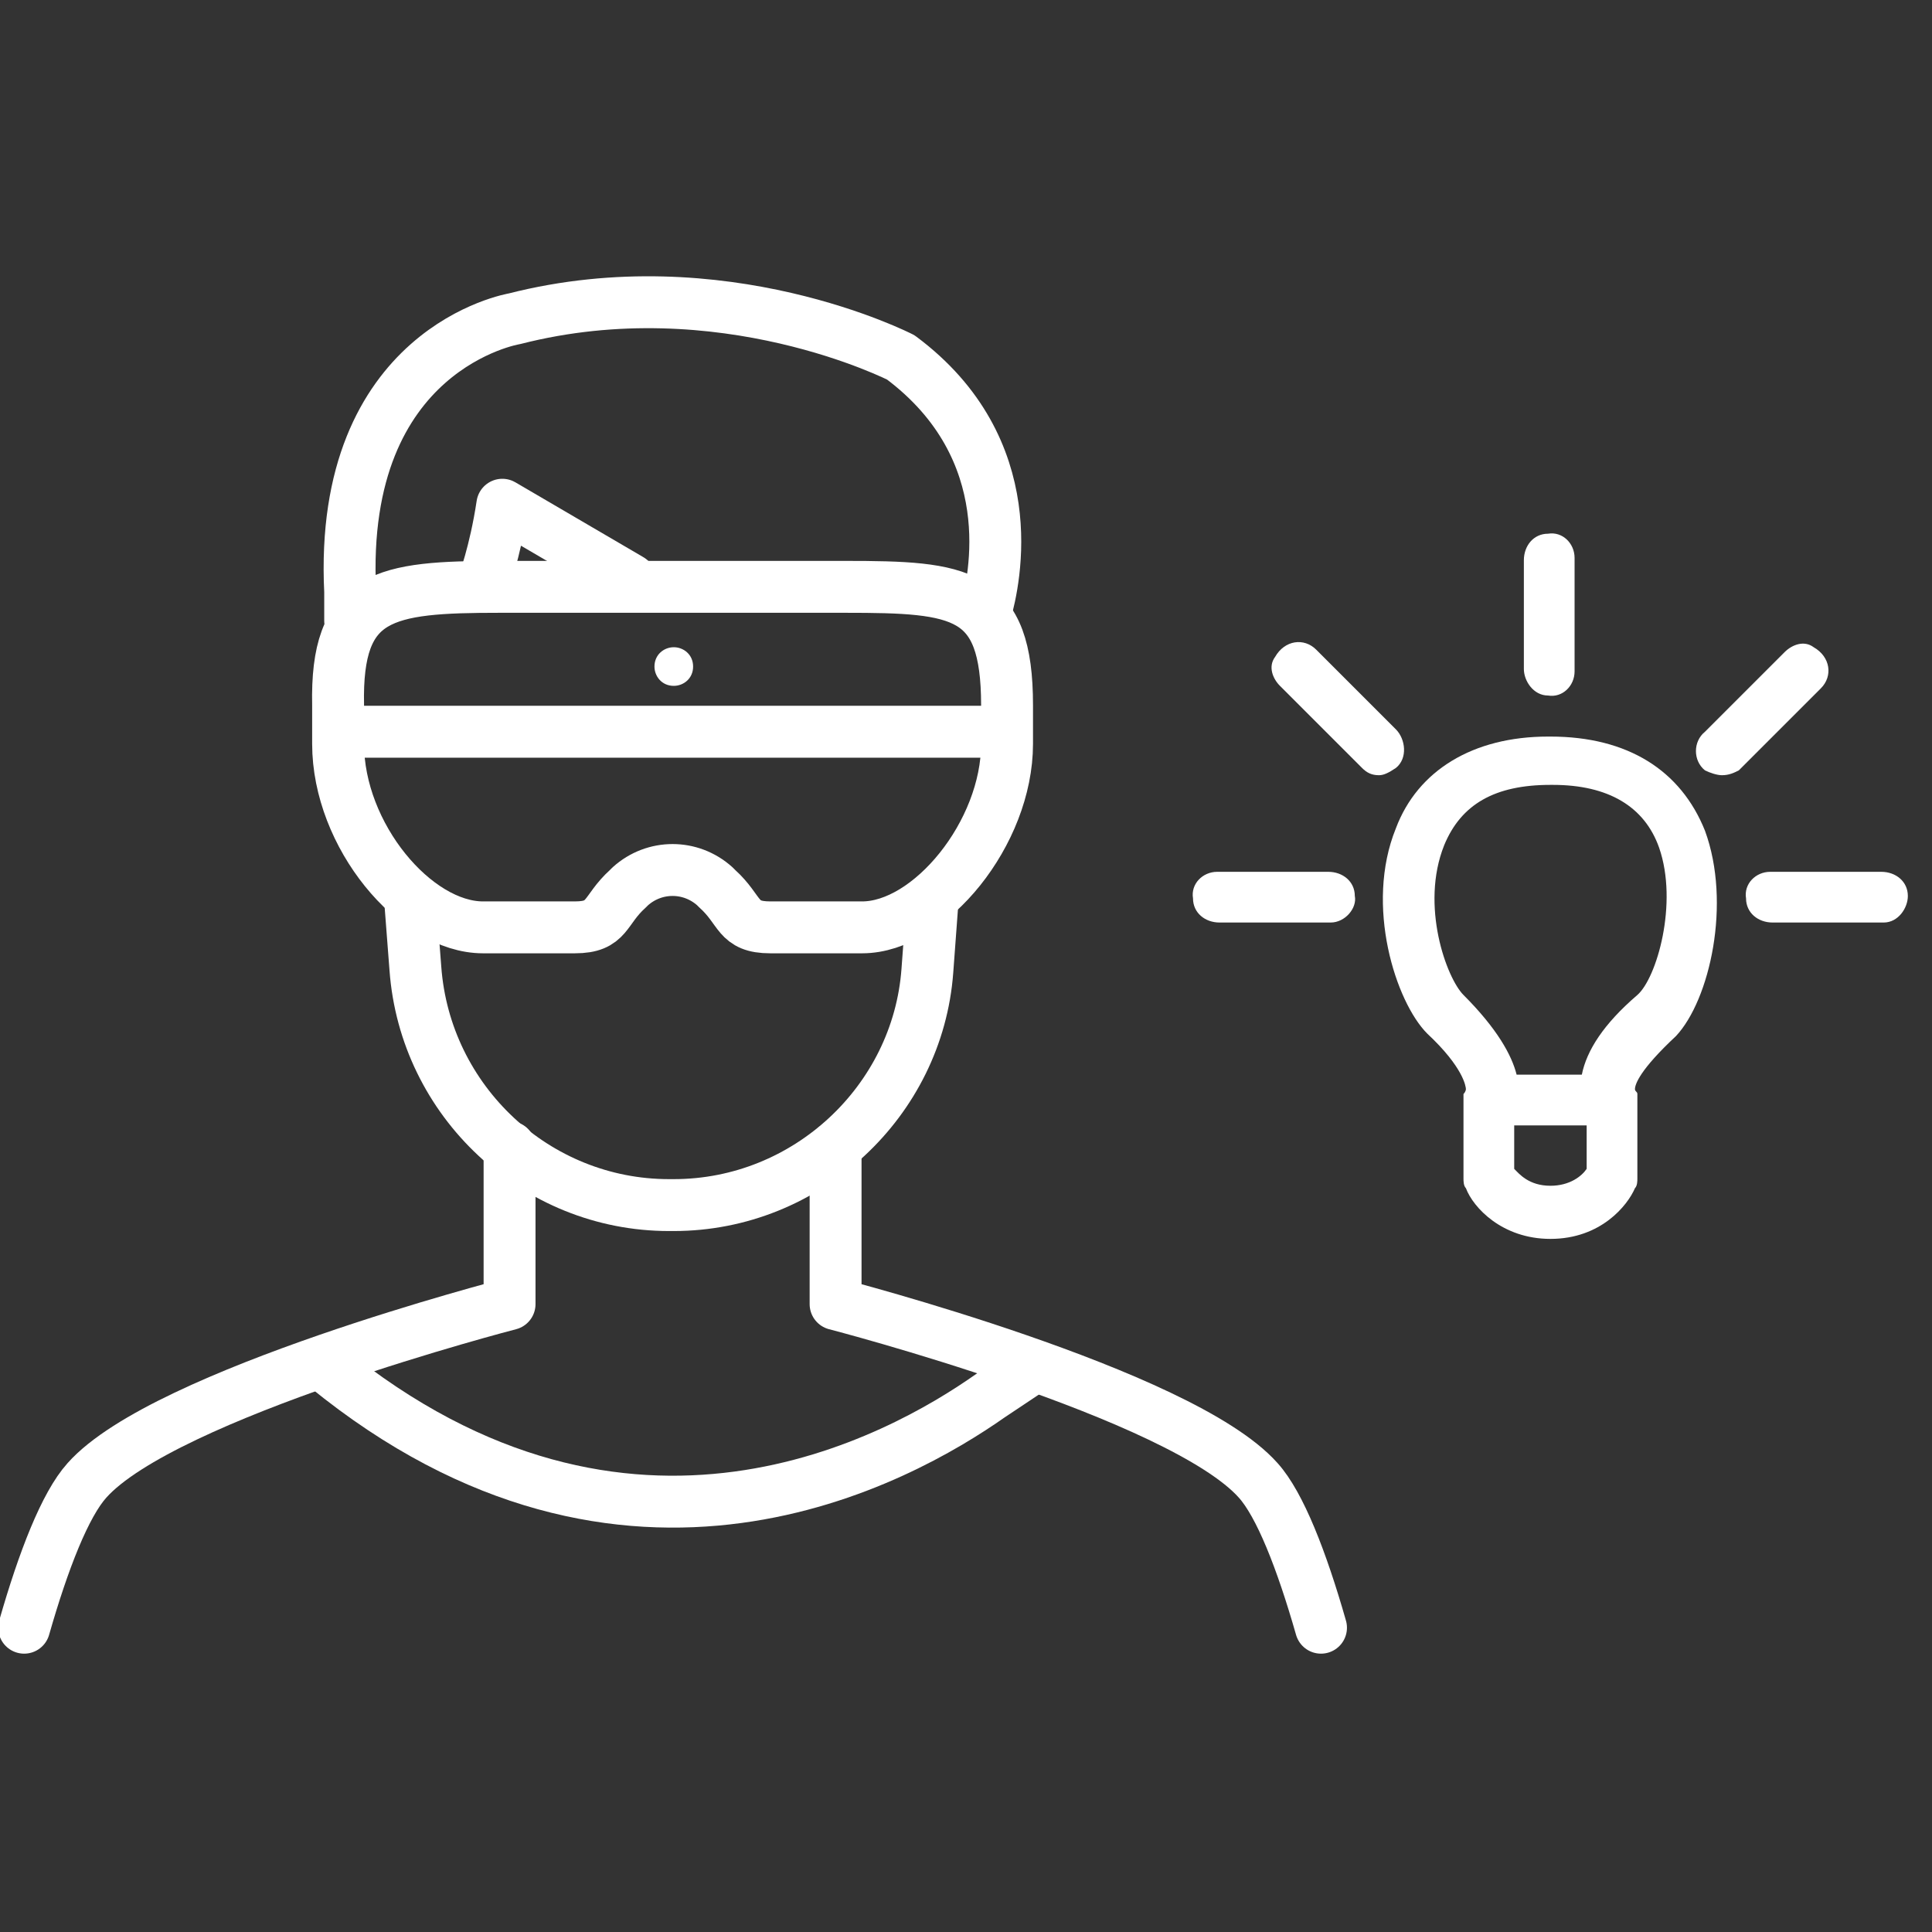
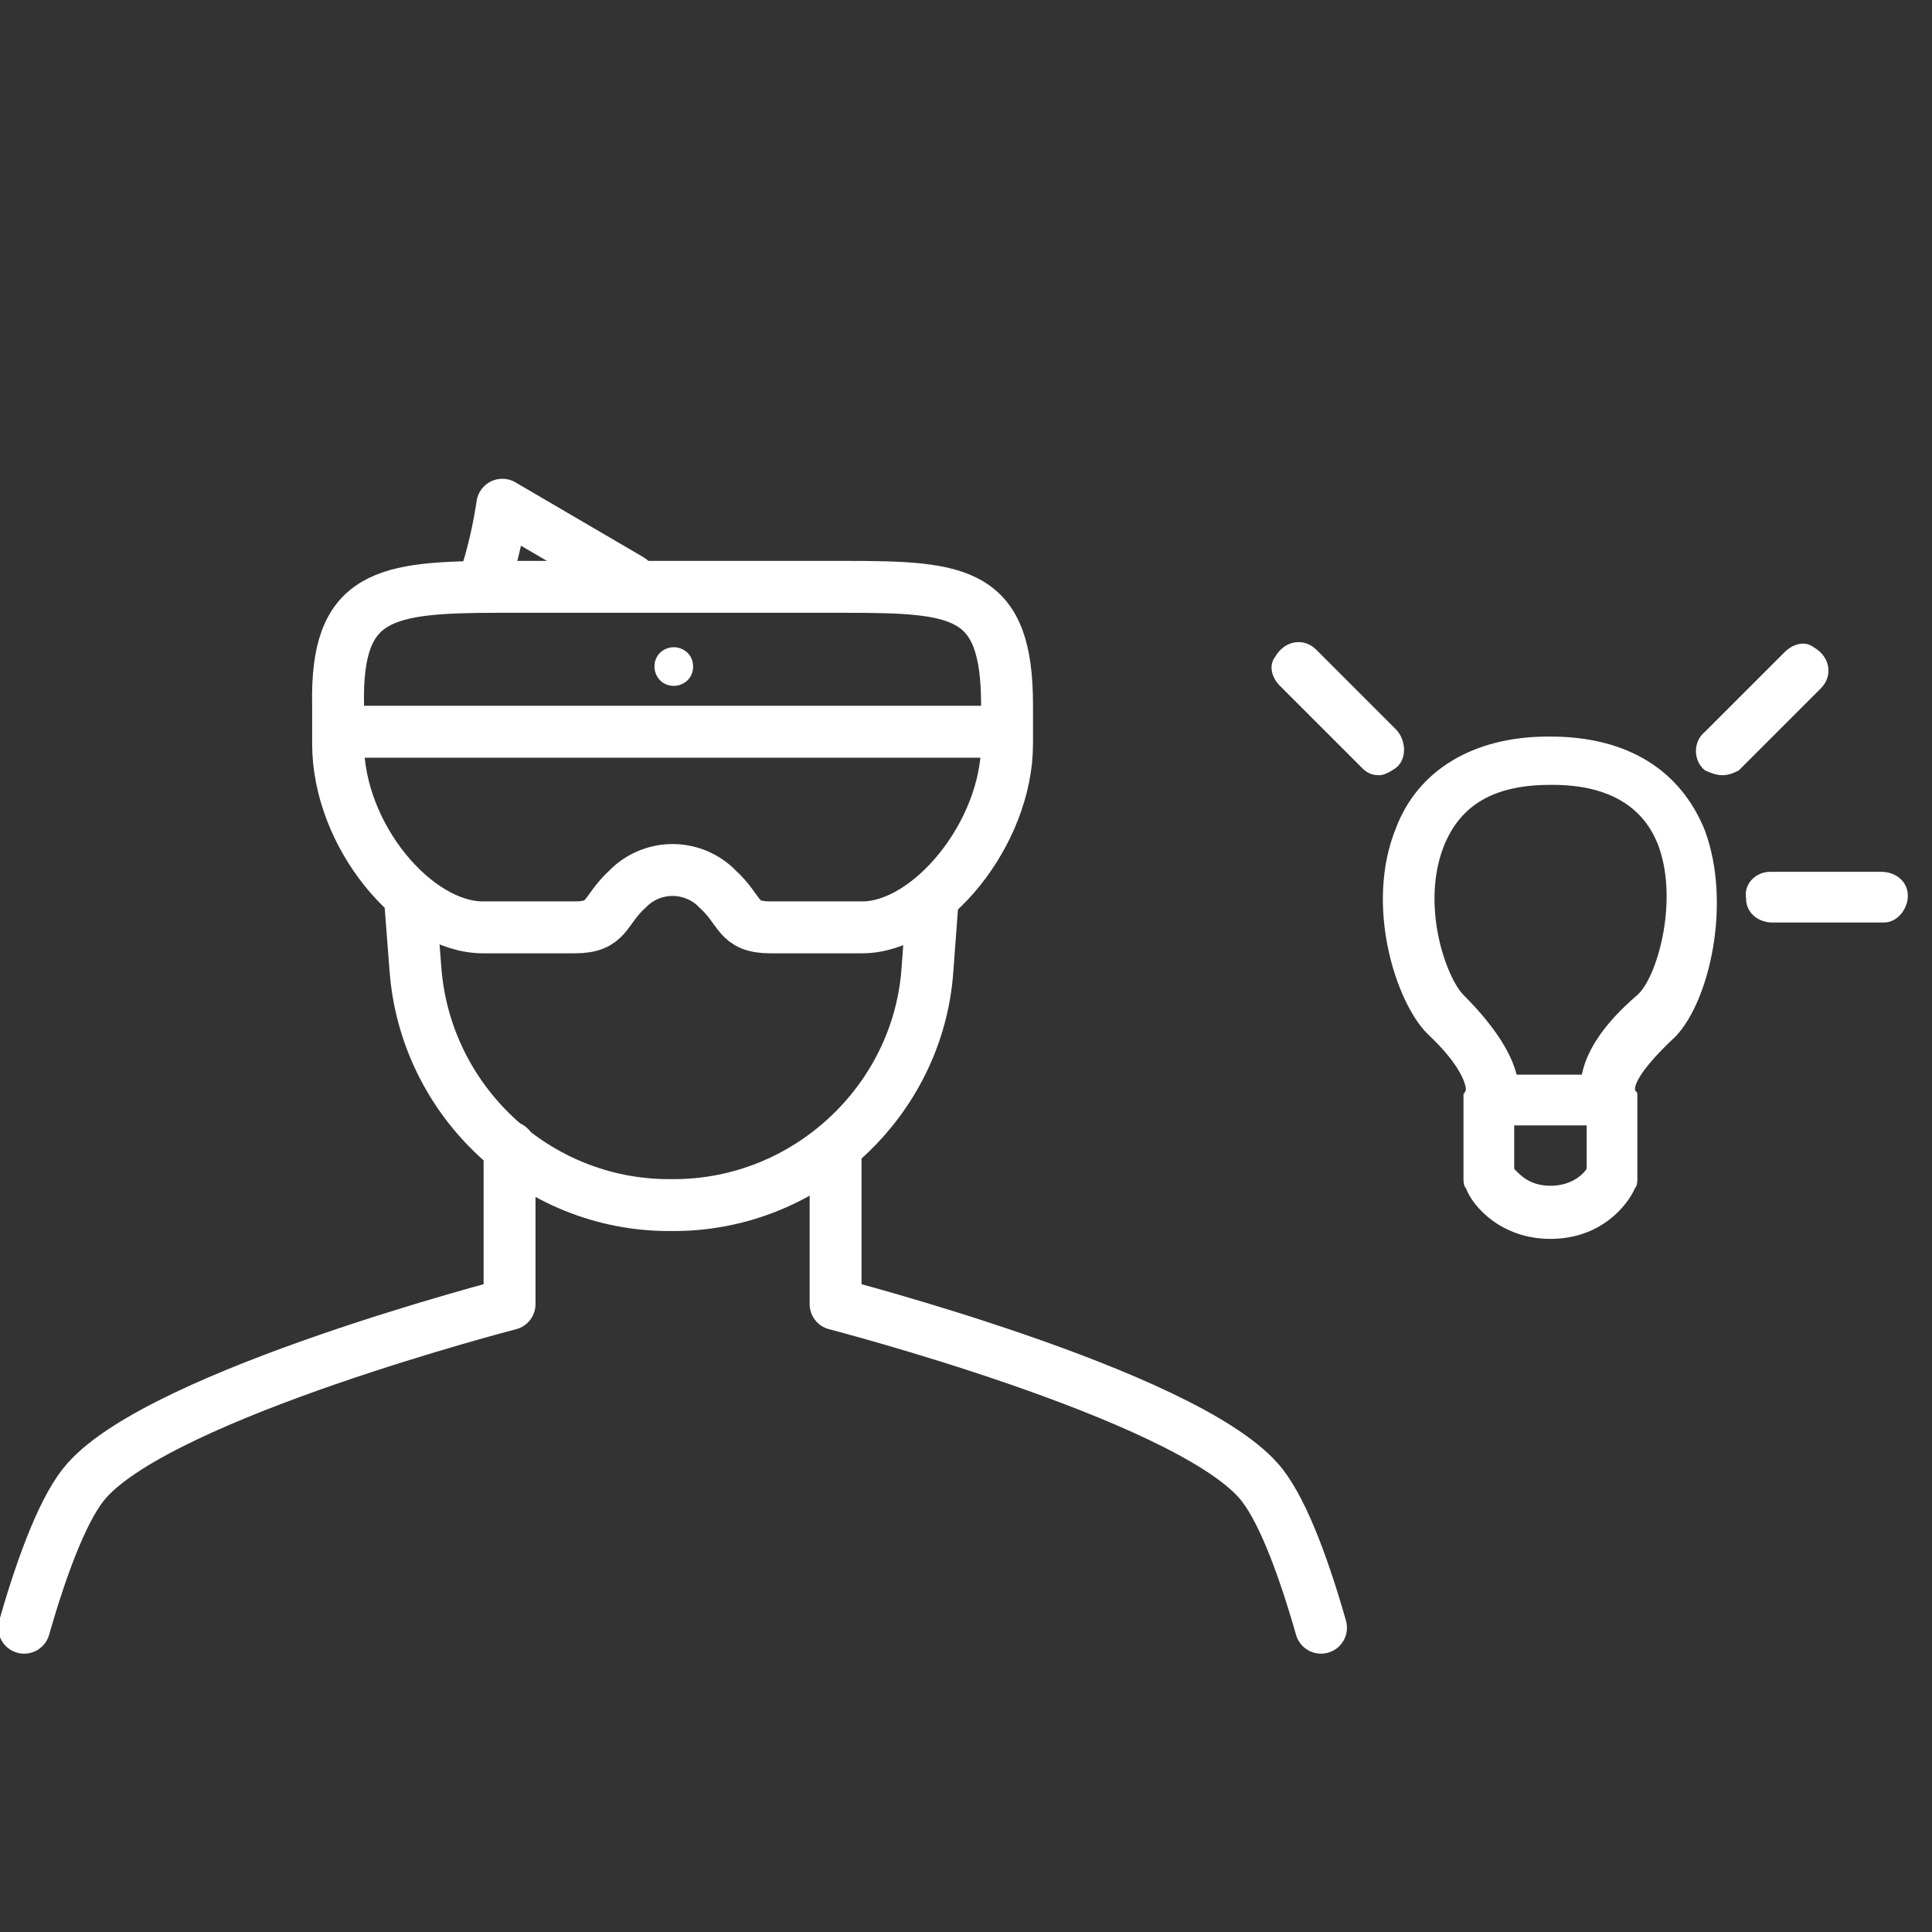
<svg xmlns="http://www.w3.org/2000/svg" version="1.1" id="レイヤー_1" x="0px" y="0px" width="80px" height="80px" viewBox="0 0 80 80" style="enable-background:new 0 0 80 80;" xml:space="preserve">
  <rect x="0" y="0" width="80" height="80" fill="#333333" stroke="none" />
  <style type="text/css">
	.st0{fill:#FFFFFF;}
	.st1{fill:none;stroke:#FFFFFF;stroke-width:2.149;stroke-linecap:round;stroke-linejoin:round;stroke-miterlimit:10;}
</style>
  <g>
    <path class="st0" d="M28.7,27.6c0,0.5-0.4,0.8-0.8,0.8c-0.5,0-0.8-0.4-0.8-0.8c0-0.5,0.4-0.8,0.8-0.8   C28.3,26.8,28.7,27.1,28.7,27.6" />
    <path class="st1" d="M20.7,24.3c-4.8,0-6.8,0.3-6.7,4.9v1.6c0,3.8,3.2,7.6,6,7.6h0.3h3.5c1.4,0,1.2-0.7,2.2-1.6l0.1-0.1   c1-0.9,2.5-0.9,3.5,0l0.1,0.1c1,0.9,0.8,1.6,2.2,1.6h3.5h0.3c2.8,0,6-3.9,6-7.6v-1.6c0-4.7-1.9-4.9-6.7-4.9   C35,24.3,20.7,24.3,20.7,24.3z" />
    <line class="st1" x1="14.4" y1="30.3" x2="41.3" y2="30.3" />
-     <path class="st1" d="M40.8,25.4c0.4-1.4,1.6-6.8-3.5-10.6c0,0-7.4-3.8-16-1.6c0,0-7.3,1.2-6.8,11.3v1.2" />
    <path class="st1" d="M20,24.2c0,0,0.5-1.3,0.8-3.3l5.3,3.1" />
-     <path class="st1" d="M42.5,56.8l-1.5,1c-3.7,2.6-15,9-27.5-1.2" />
    <path class="st1" d="M17,37.5l0.2,2.6c0.4,5.5,5,9.8,10.5,9.8h0.2c5.5,0,10.1-4.3,10.5-9.7l0.2-2.7" />
    <path class="st1" d="M21.1,47.5V54c0,0-14.3,3.7-17.5,7.3c-0.9,1-1.8,3.3-2.6,6.1" />
    <path class="st1" d="M34.6,47.5V54c0,0,14.3,3.7,17.5,7.3c0.9,1,1.8,3.3,2.6,6.1" />
    <path class="st0" d="M70.6,34.4c-1-2.5-3.2-3.9-6.4-3.9h-0.1c-3.1,0-5.4,1.4-6.3,3.8c-1.3,3.2,0,7.2,1.3,8.5   c1.5,1.4,1.6,2.2,1.6,2.3l0,0c0,0,0,0.1-0.1,0.2c0,0,0,0,0,0.1s0,0.1,0,0.2c0,0,0,0,0,0.1l0,0v3.1c0,0.1,0,0.3,0.1,0.4   c0.3,0.8,1.5,2.1,3.5,2.1c2.1,0,3.2-1.4,3.5-2.1c0.1-0.1,0.1-0.3,0.1-0.4v-3.1v-0.1v-0.1c0-0.1,0-0.1,0-0.2l0,0   c0-0.1-0.1-0.1-0.1-0.2l0,0c0-0.2,0.2-0.8,1.7-2.2C70.8,41.4,71.7,37.4,70.6,34.4 M64.2,49.1c-0.9,0-1.3-0.5-1.5-0.7l0,0v-1.8l0,0   h3l0,0v1.8l0,0C65.5,48.7,65,49.1,64.2,49.1 M67.8,41.2c-1.4,1.2-2.1,2.3-2.3,3.3l0,0h-2.7l0,0c-0.2-0.8-0.8-1.9-2.2-3.3   c-0.7-0.7-1.8-3.7-0.8-6.2c0.7-1.7,2.1-2.5,4.4-2.5h0.1c2.3,0,3.8,0.9,4.4,2.6C69.5,37.4,68.6,40.5,67.8,41.2" />
-     <path class="st0" d="M64.1,28.8c-0.6,0-1-0.6-1-1.1v-4.5c0-0.6,0.4-1.1,1-1.1c0.6-0.1,1.1,0.4,1.1,1v4.7   C65.2,28.4,64.7,28.9,64.1,28.8" />
    <path class="st0" d="M78,38.2h-4.6c-0.6,0-1.1-0.4-1.1-1c-0.1-0.6,0.4-1.1,1-1.1h4.6c0.6,0,1.1,0.4,1.1,1   C79,37.6,78.6,38.2,78,38.2" />
-     <path class="st0" d="M55.1,38.2h-4.6c-0.6,0-1.1-0.4-1.1-1c-0.1-0.6,0.4-1.1,1-1.1H55c0.6,0,1.1,0.4,1.1,1   C56.2,37.6,55.7,38.2,55.1,38.2" />
    <path class="st0" d="M57.1,32.1c-0.3,0-0.5-0.1-0.7-0.3L53,28.4c-0.3-0.3-0.5-0.8-0.2-1.2c0.4-0.7,1.2-0.8,1.7-0.3l3.3,3.3   c0.4,0.4,0.5,1.2,0,1.6C57.5,32,57.3,32.1,57.1,32.1" />
    <path class="st0" d="M71.3,32.1c-0.2,0-0.5-0.1-0.7-0.2c-0.5-0.4-0.5-1.2,0-1.6l3.3-3.3c0.3-0.3,0.8-0.5,1.2-0.2   c0.7,0.4,0.8,1.2,0.3,1.7L72,31.9C71.8,32,71.6,32.1,71.3,32.1" />
  </g>
</svg>